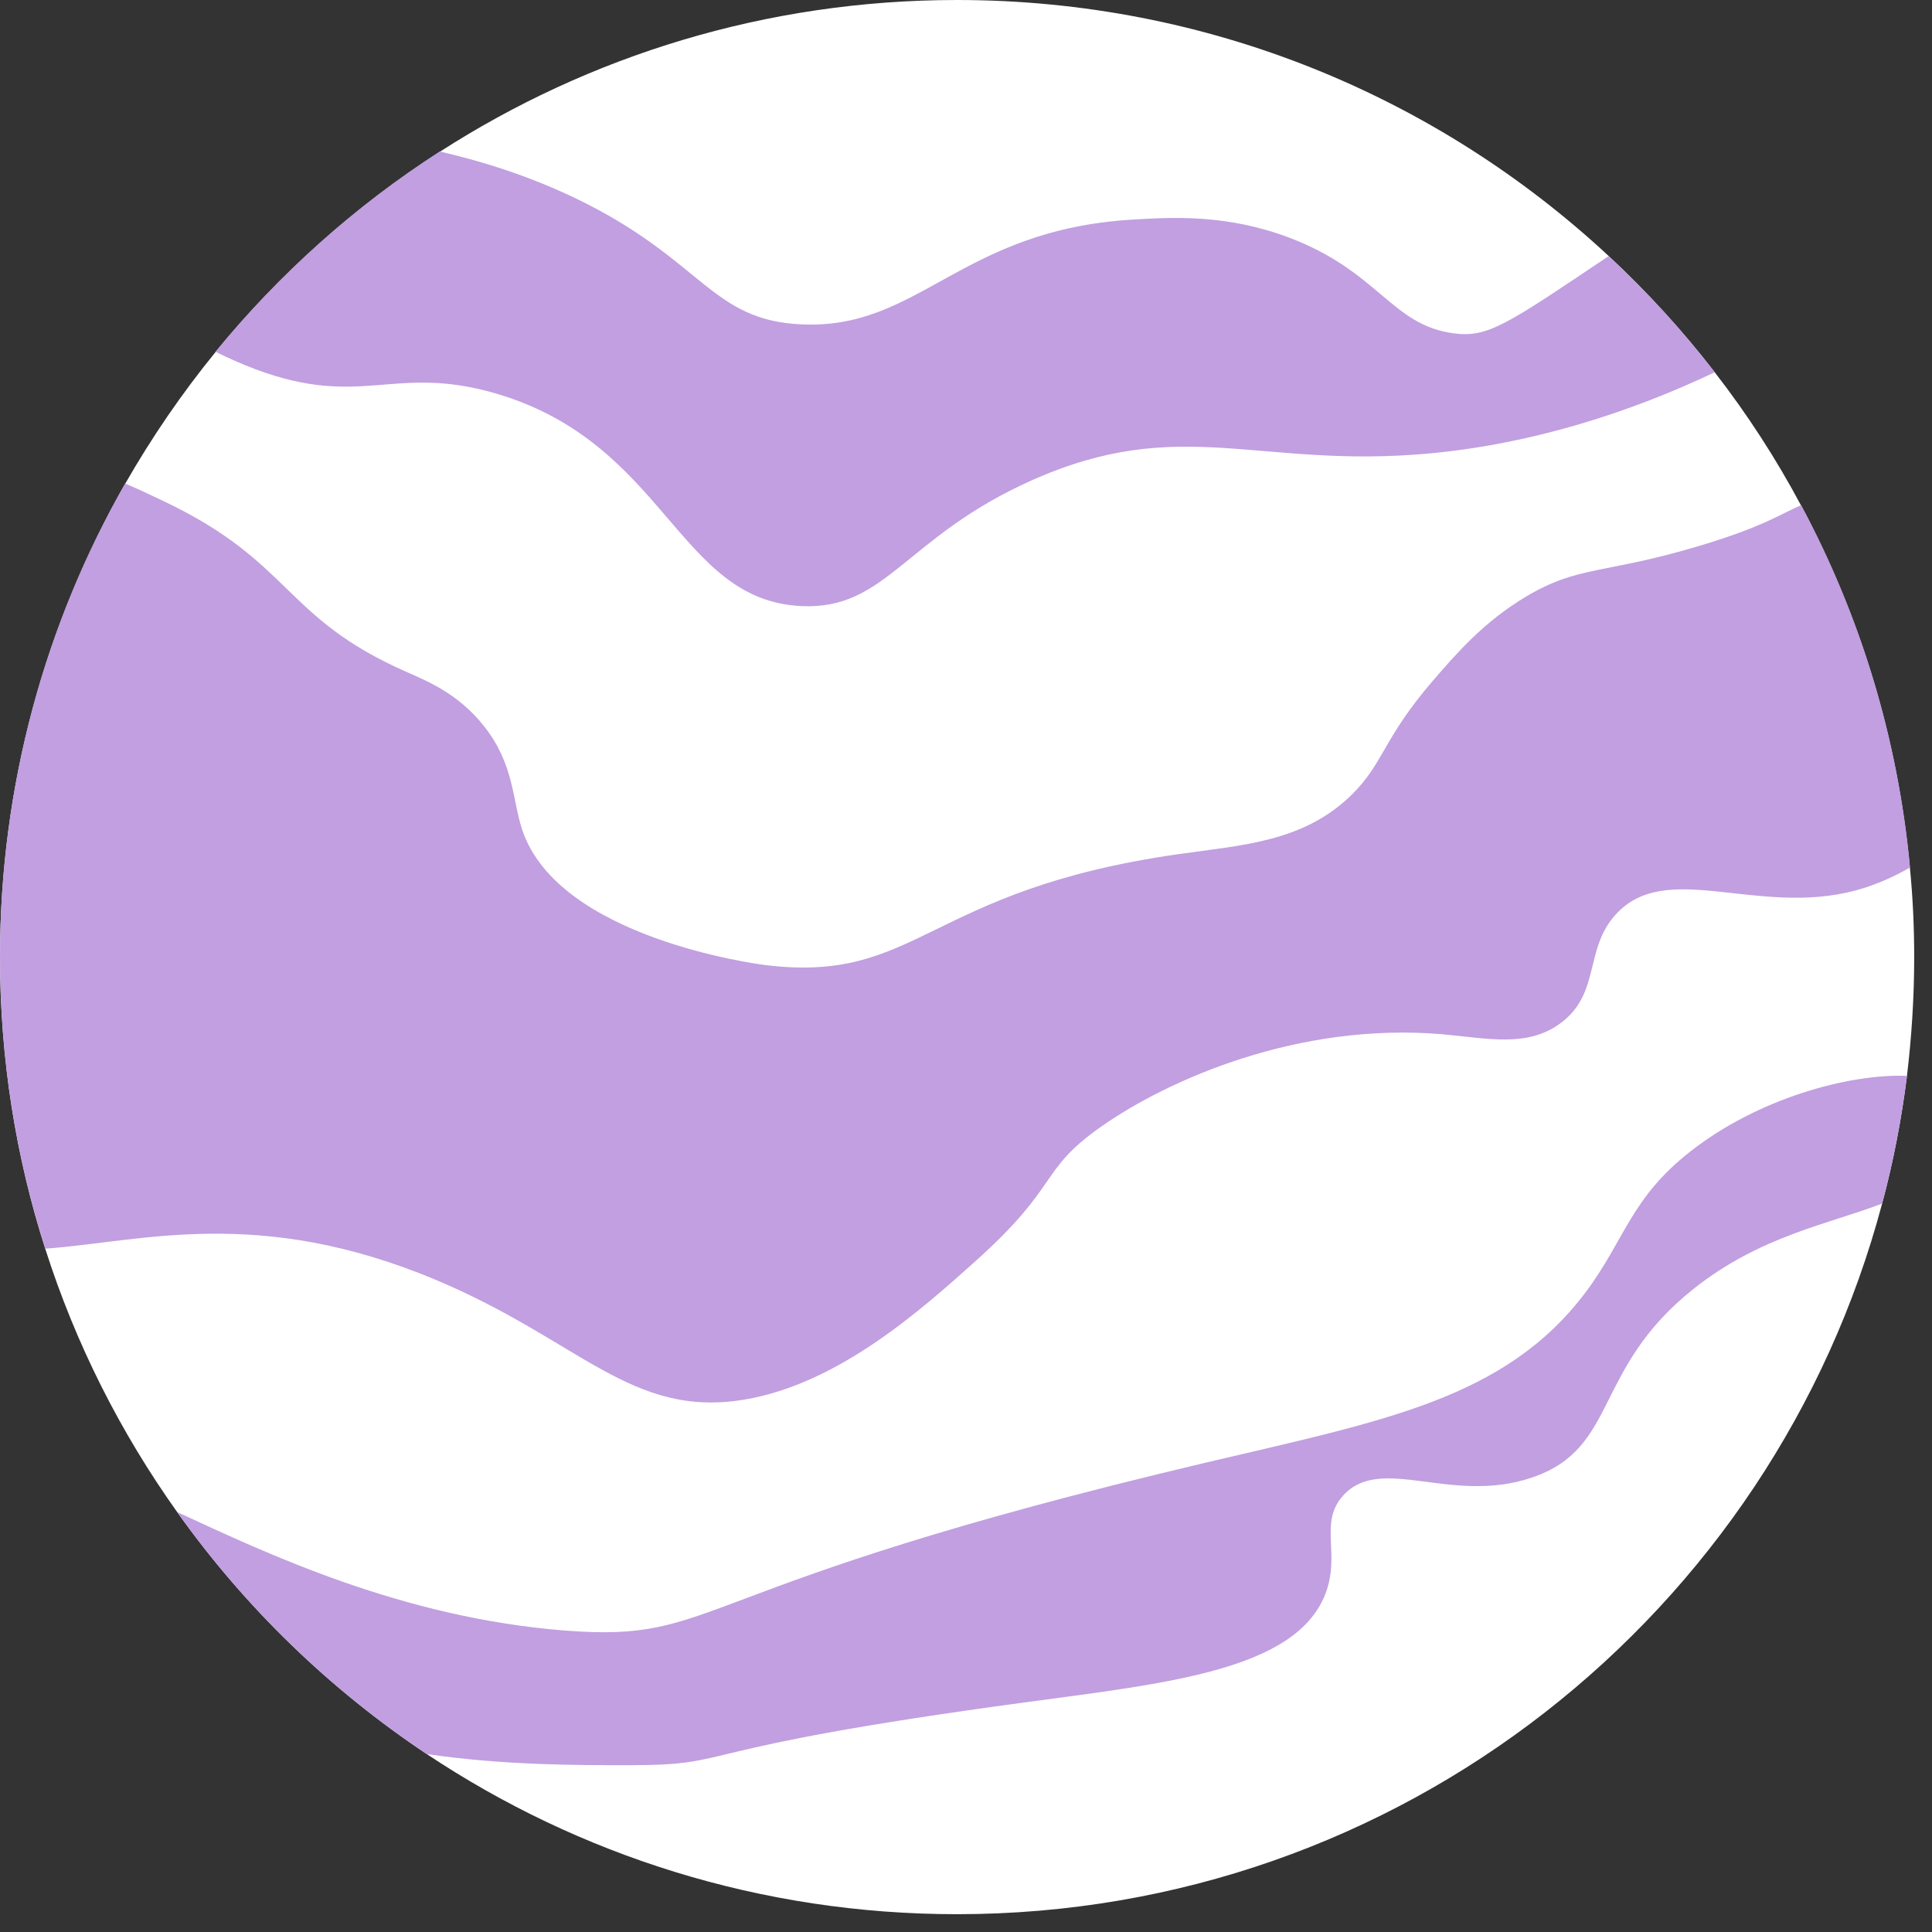
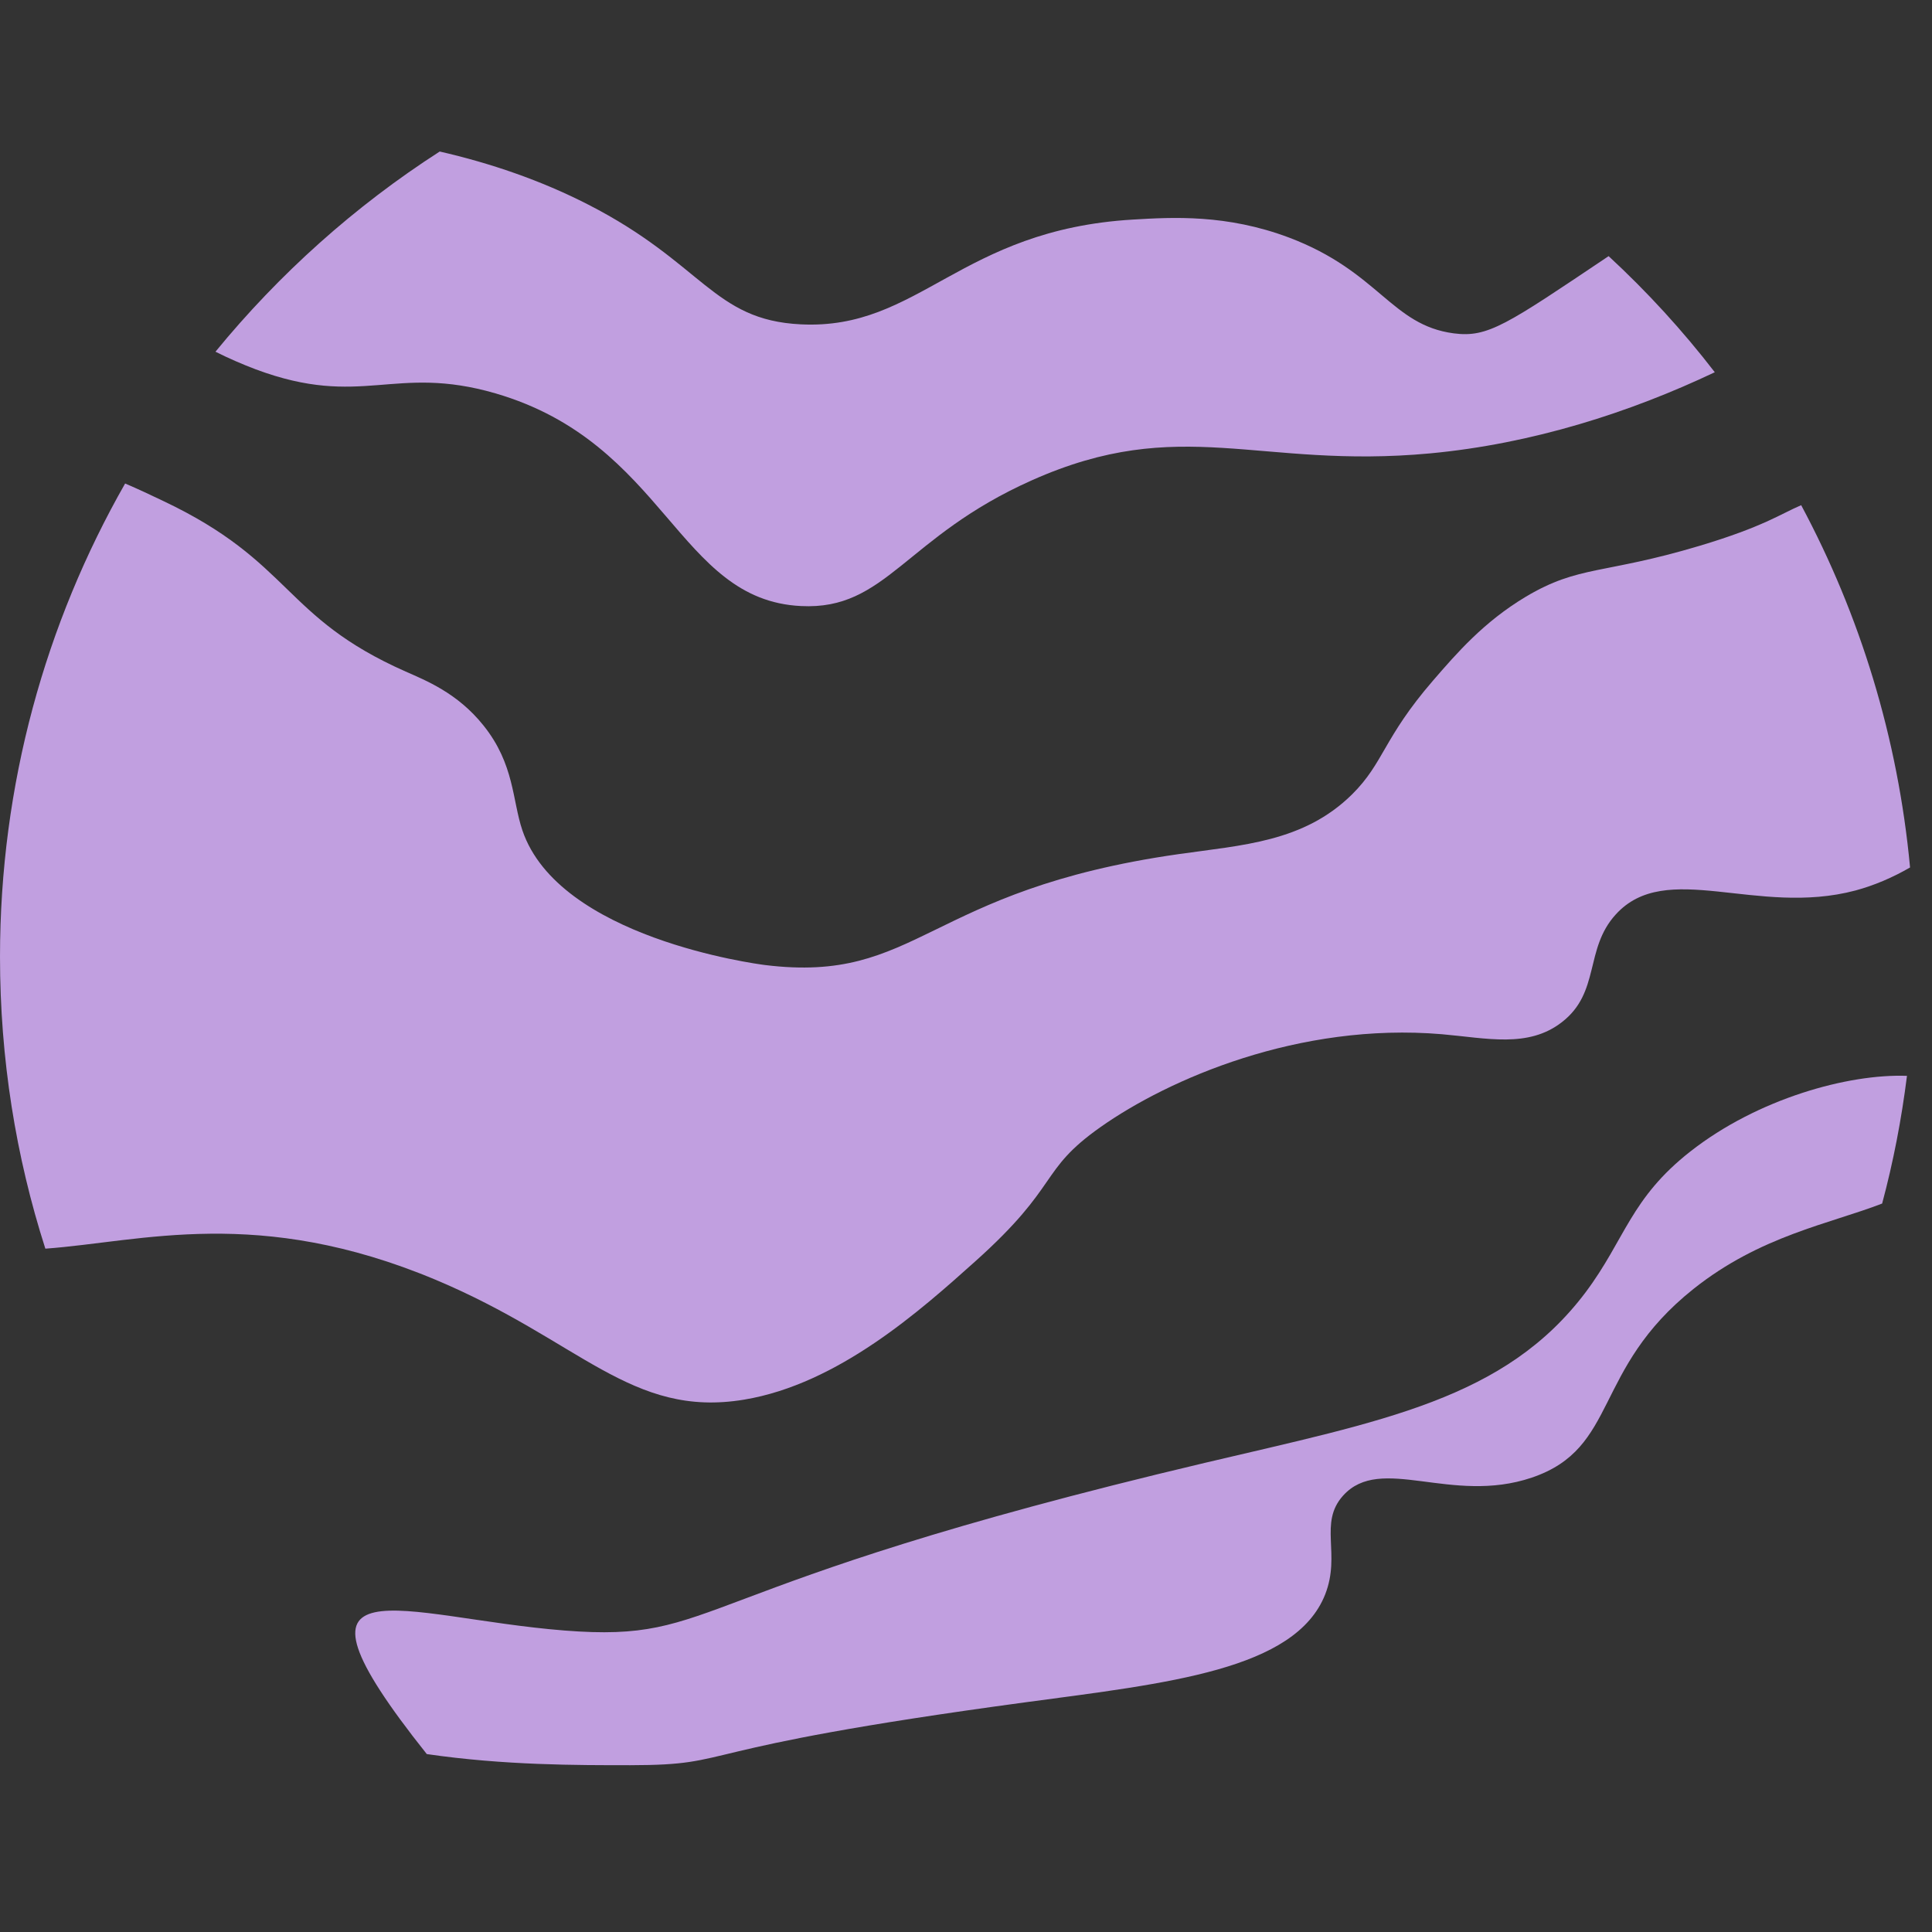
<svg xmlns="http://www.w3.org/2000/svg" width="42" height="42" viewBox="0 0 42 42" fill="none">
  <rect x="0" y="0" width="42" height="42" fill="#333333" stroke="none" />
-   <path d="M41.613 20.804C41.613 21.68 41.557 22.543 41.456 23.388C41.337 24.336 41.158 25.263 40.916 26.164C38.553 35.059 30.444 41.613 20.804 41.613C16.541 41.613 12.576 40.329 9.278 38.132C7.161 36.721 5.321 34.936 3.851 32.87C2.618 31.14 1.645 29.219 0.986 27.154C0.344 25.152 6.10352e-05 23.023 6.10352e-05 20.808C6.10352e-05 17.064 0.99 13.554 2.72 10.519C3.298 9.507 3.957 8.547 4.688 7.65C6.073 5.959 7.718 4.484 9.563 3.298C12.806 1.211 16.665 0 20.804 0C26.278 0 31.26 2.112 34.974 5.568C35.807 6.345 36.576 7.187 37.273 8.088C37.979 8.997 38.608 9.966 39.152 10.986C40.431 13.371 41.256 16.031 41.519 18.858C41.583 19.5 41.613 20.15 41.613 20.804Z" fill="white" />
  <path d="M41.523 18.858C41.141 19.079 40.742 19.249 40.334 19.359C38.187 19.929 36.219 18.671 35.123 19.882C34.439 20.634 34.796 21.573 33.95 22.224C33.219 22.789 32.322 22.568 31.345 22.483C28.238 22.22 25.399 23.461 23.924 24.502C22.568 25.458 23.07 25.751 21.191 27.43C20.018 28.48 18.224 30.087 16.176 30.427C13.719 30.834 12.61 29.139 9.469 27.821C5.614 26.206 3.086 26.992 0.986 27.145C0.344 25.144 6.10352e-05 23.014 6.10352e-05 20.8C6.10352e-05 17.056 0.99 13.545 2.72 10.511C3.009 10.634 3.285 10.765 3.545 10.889C6.362 12.223 6.137 13.413 8.819 14.599C9.248 14.79 9.945 15.062 10.511 15.772C11.186 16.614 11.135 17.4 11.356 18.05C12.147 20.384 16.427 20.953 16.631 20.979C19.976 21.391 20.107 19.355 25.615 18.569C27.009 18.369 28.34 18.309 29.394 17.268C30.087 16.58 30.07 16.048 31.153 14.795C31.668 14.2 32.254 13.52 33.172 12.971C34.328 12.283 34.859 12.491 36.946 11.866C38.336 11.45 38.706 11.174 39.156 10.982C40.435 13.371 41.26 16.036 41.523 18.858Z" fill="#C19FE0" />
-   <path d="M41.456 23.388C41.337 24.336 41.158 25.263 40.916 26.164C39.773 26.606 38.264 26.865 36.814 28.021C34.609 29.776 35.195 31.48 33.3 32.122C31.544 32.717 30.018 31.604 29.198 32.513C28.659 33.112 29.156 33.78 28.807 34.664C28.157 36.304 25.399 36.589 22.296 37.006C14.684 38.034 16.104 38.37 13.702 38.374C12.555 38.374 10.965 38.378 9.278 38.132C7.161 36.721 5.321 34.936 3.851 32.87C5.81 33.776 8.734 35.165 12.27 35.446C15.73 35.718 14.688 34.523 26.202 31.799C30.074 30.885 32.722 30.418 34.473 28.089C35.331 26.941 35.446 26.049 36.751 25.029C38.209 23.886 40.176 23.341 41.456 23.388Z" fill="#C19FE0" />
+   <path d="M41.456 23.388C41.337 24.336 41.158 25.263 40.916 26.164C39.773 26.606 38.264 26.865 36.814 28.021C34.609 29.776 35.195 31.48 33.3 32.122C31.544 32.717 30.018 31.604 29.198 32.513C28.659 33.112 29.156 33.78 28.807 34.664C28.157 36.304 25.399 36.589 22.296 37.006C14.684 38.034 16.104 38.37 13.702 38.374C12.555 38.374 10.965 38.378 9.278 38.132C5.81 33.776 8.734 35.165 12.27 35.446C15.73 35.718 14.688 34.523 26.202 31.799C30.074 30.885 32.722 30.418 34.473 28.089C35.331 26.941 35.446 26.049 36.751 25.029C38.209 23.886 40.176 23.341 41.456 23.388Z" fill="#C19FE0" />
  <path d="M37.278 8.092C35.433 8.968 33.312 9.648 31.09 9.856C27.345 10.205 25.675 8.993 22.428 10.443C19.665 11.675 19.27 13.269 17.413 13.175C14.722 13.044 14.484 9.635 10.77 8.551C8.56 7.91 7.871 8.891 5.559 8.029C5.266 7.918 4.973 7.791 4.684 7.646C6.069 5.955 7.714 4.48 9.559 3.294C10.655 3.545 11.756 3.919 12.784 4.446C15.292 5.729 15.5 6.958 17.409 7.051C19.988 7.179 20.864 4.994 24.634 4.773C25.492 4.722 26.665 4.654 28.021 5.164C29.98 5.904 30.244 7.068 31.604 7.247C32.348 7.344 32.747 7.06 34.97 5.568C35.811 6.346 36.581 7.187 37.278 8.092Z" fill="#C19FE0" />
</svg>